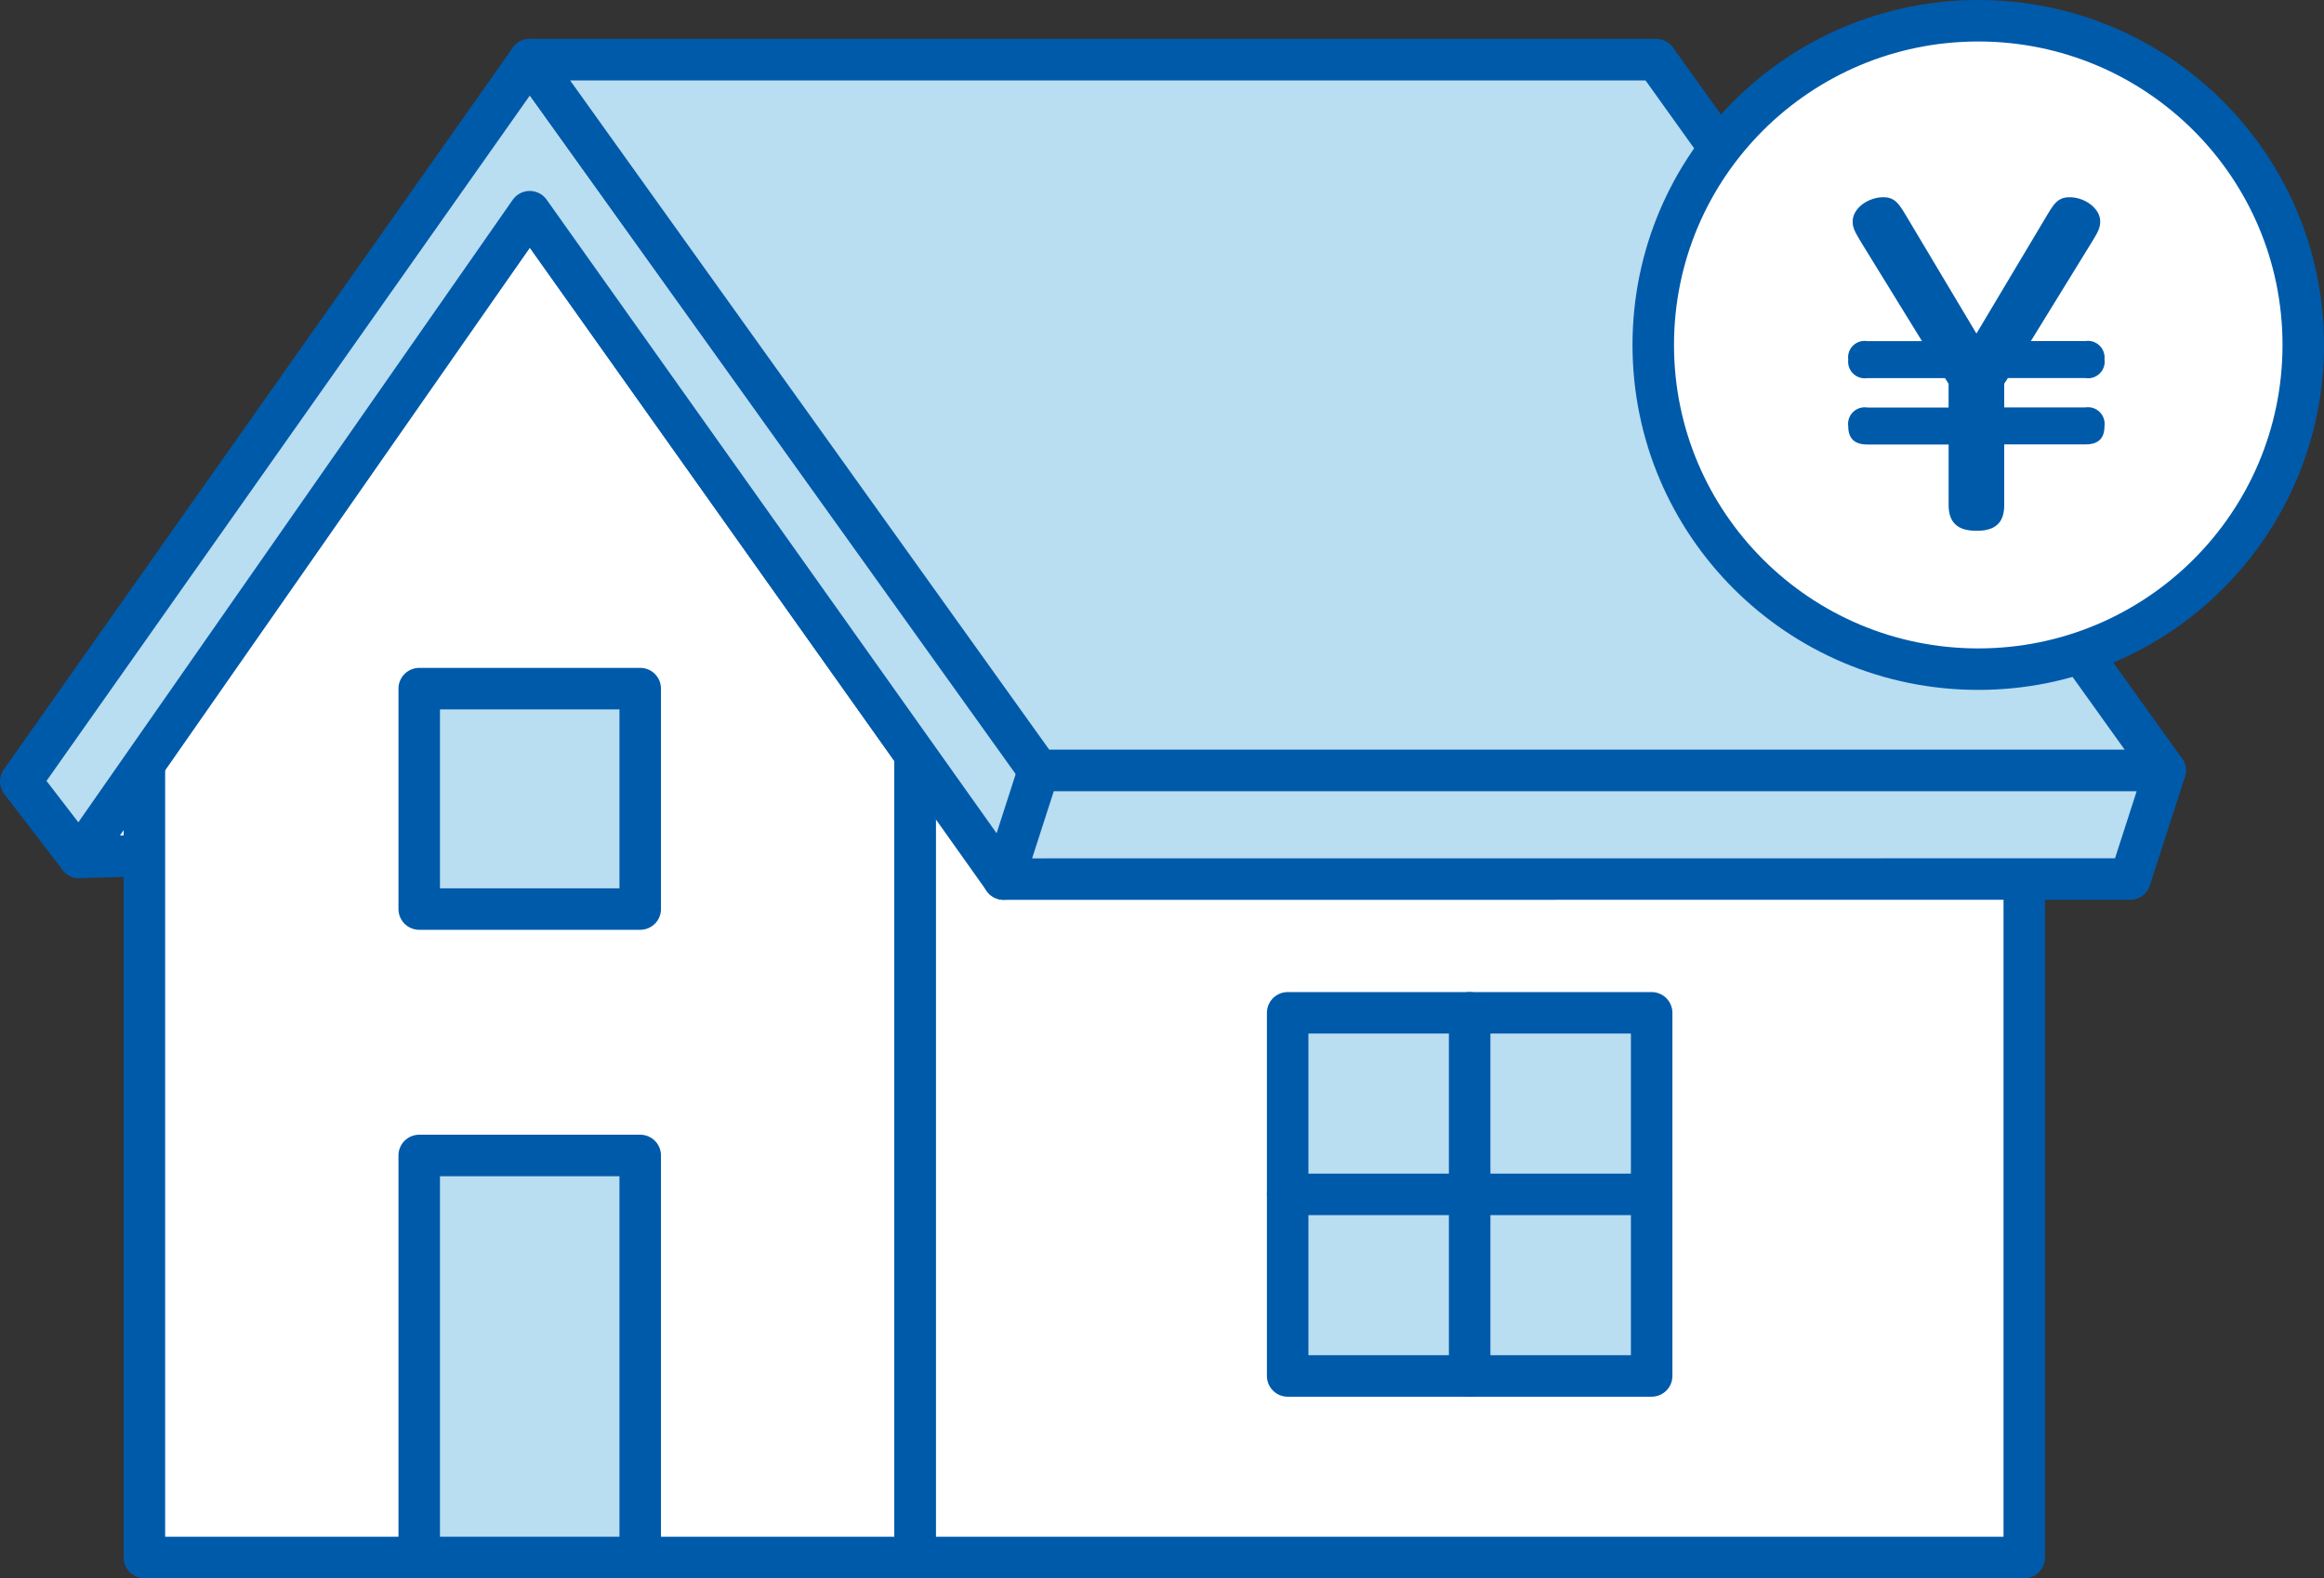
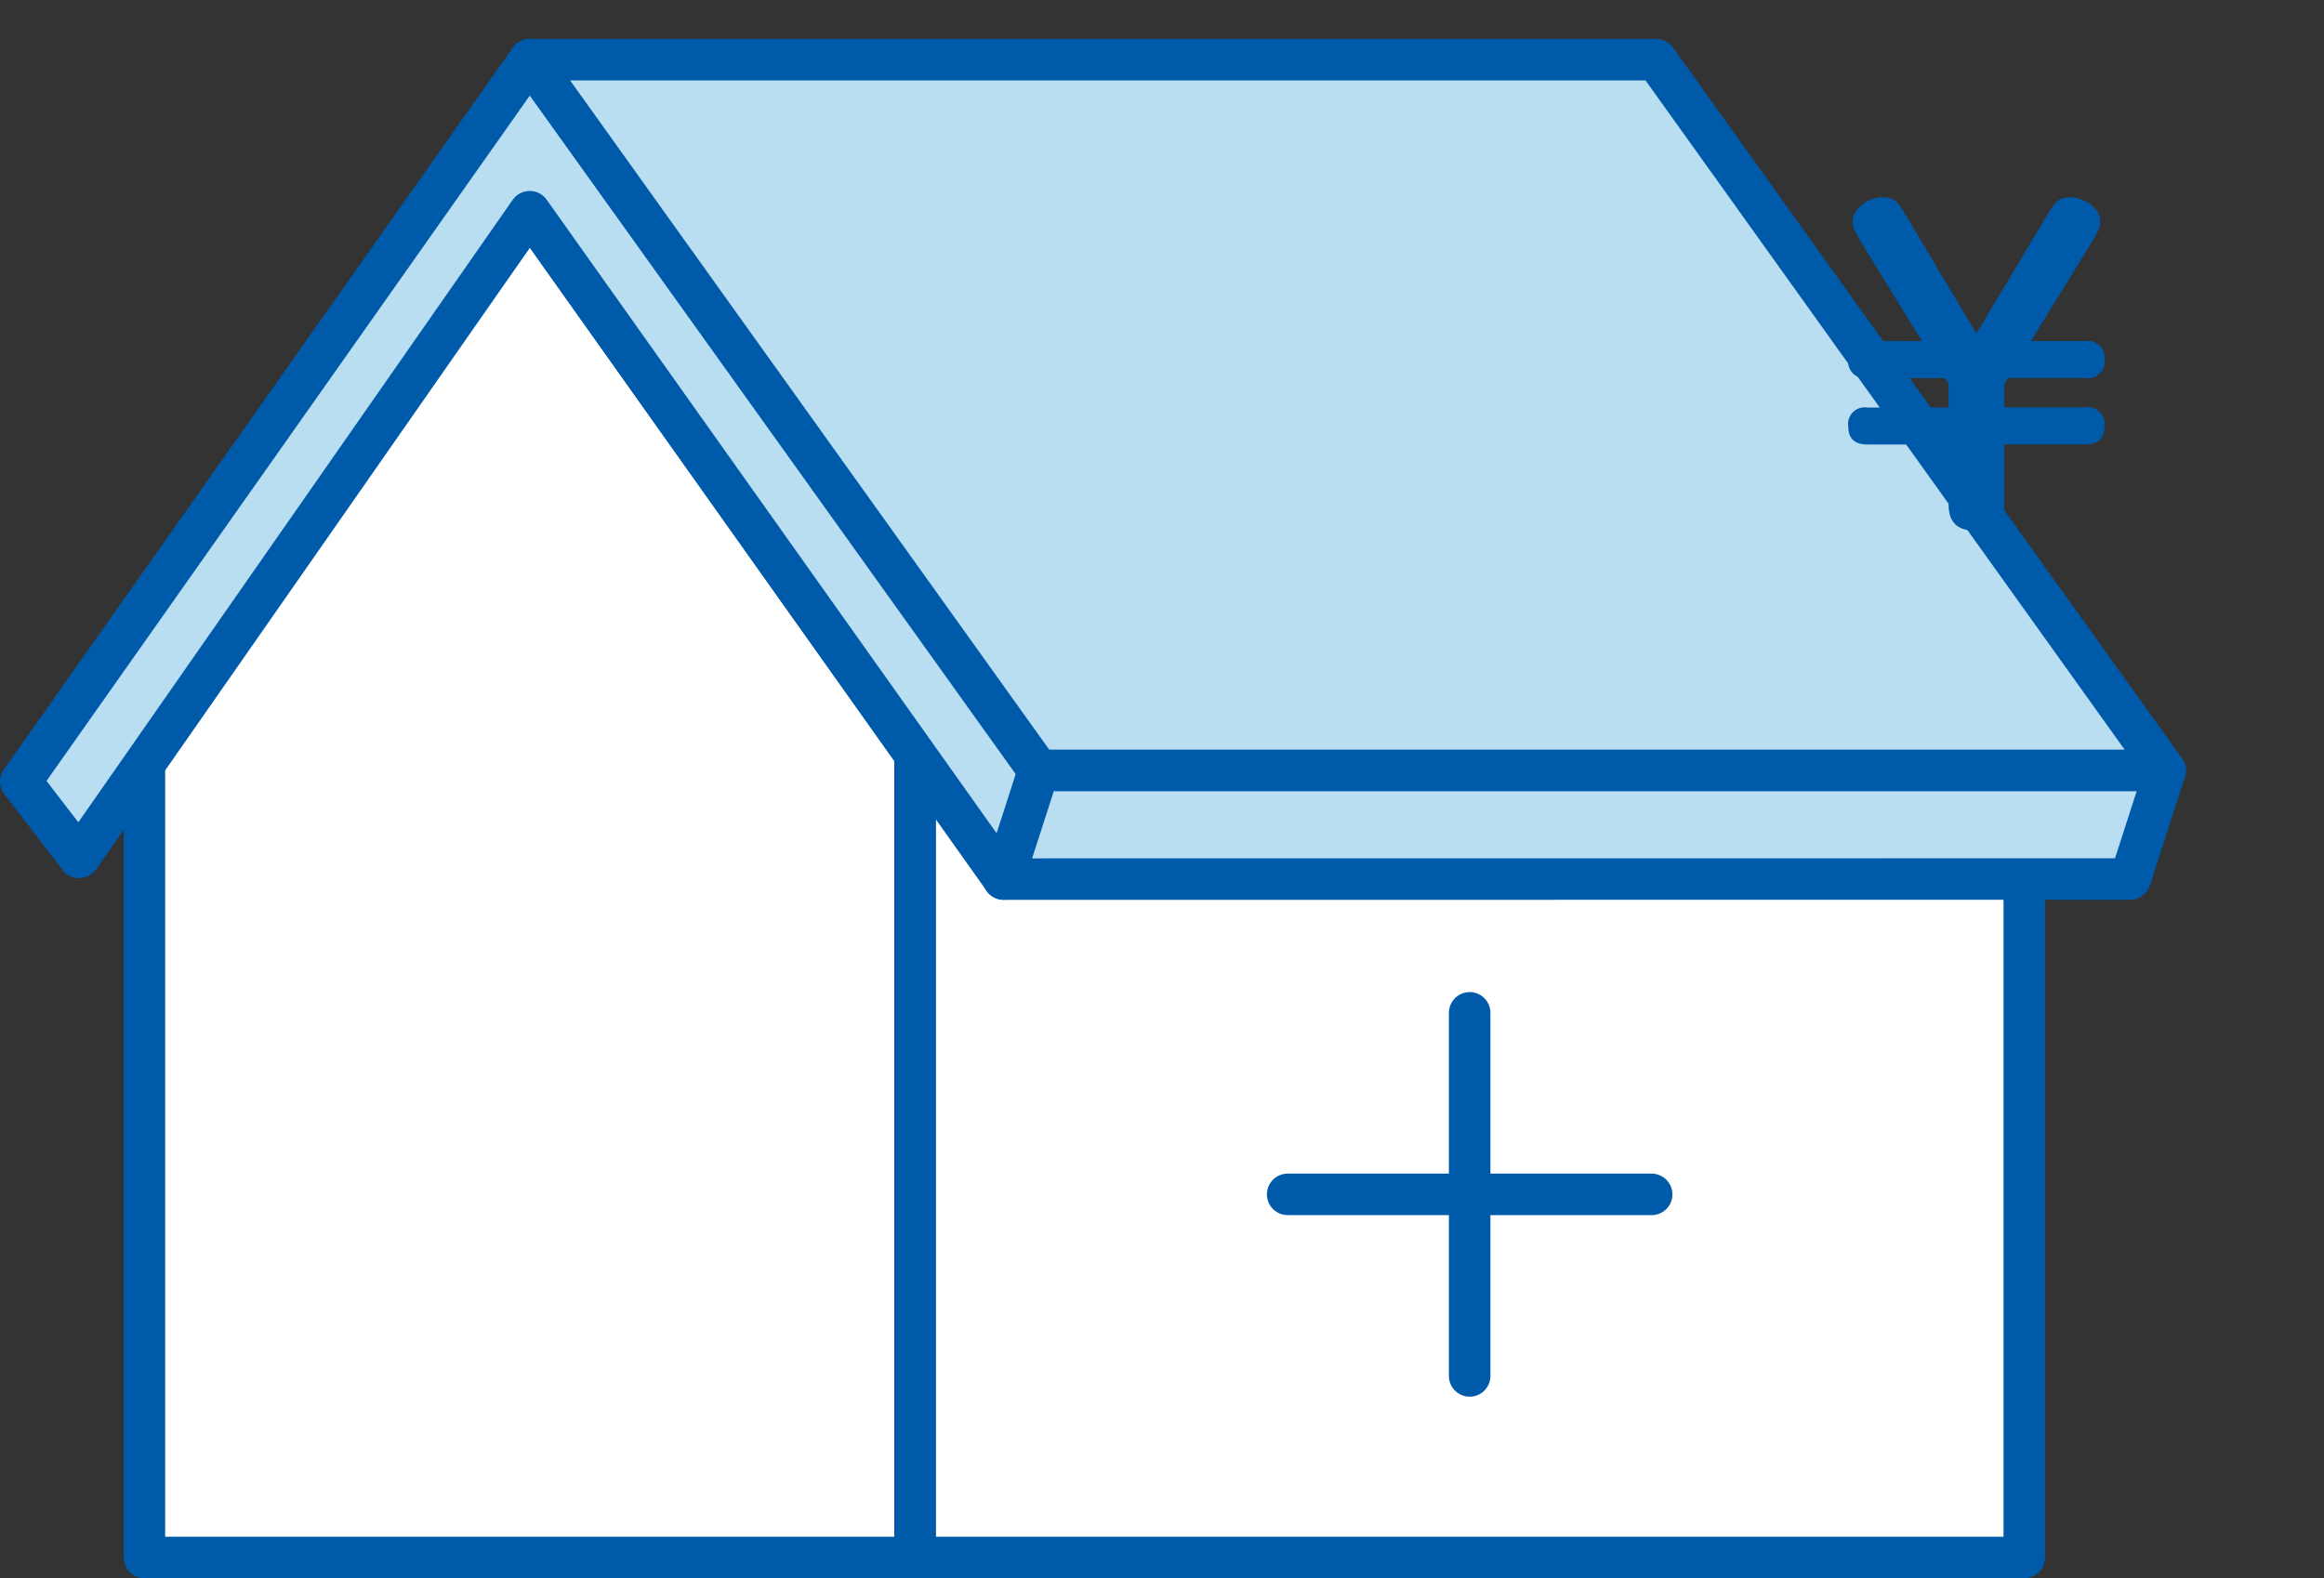
<svg xmlns="http://www.w3.org/2000/svg" height="76.082" viewBox="0 0 112 76.082" width="112">
  <rect x="0" y="0" width="112" height="76.082" fill="#333333" stroke="none" />
  <g stroke="#005aaa" stroke-linecap="round" stroke-linejoin="round" stroke-width="2">
-     <path d="m12.841 37.368-9.334.262 4.452-6.382z" fill="#fff" transform="translate(.307 3.704)" />
    <path d="m44.098 36.363h53.457v38.719h-53.457z" fill="#fff" />
    <path d="m43.447 35.359-18.568-26.159-18.57 26.159v38.719h37.138z" fill="#fff" transform="translate(.65 1.004)" />
    <path d="m25.529 10-21.715 31.128-2.814-3.662 24.529-34.795 24.759 34.529-1.919 4.97z" fill="#b9ddf1" transform="translate(0 .205)" />
    <path d="m47.381 36.943-24.528-34.272h54.287l24.529 34.272z" fill="#b9ddf1" transform="translate(2.676 .205)" />
    <path d="m43.2 38.436 1.689-5.236h54.289l-1.688 5.232z" fill="#b9ddf1" transform="translate(5.167 3.943)" />
  </g>
  <g transform="translate(79.675 1)">
-     <ellipse cx="15.663" cy="15.629" fill="#fff" rx="15.663" ry="15.629" stroke="#005aaa" stroke-linecap="round" stroke-linejoin="round" stroke-width="2" />
    <path d="m80.144 10.847c-.311-.524-.466-.755-.466-1.085 0-.679.777-1.182 1.476-1.182.563 0 .758.329 1.088.872l3.4 5.7 3.4-5.7c.33-.543.524-.872 1.088-.872.737 0 1.476.542 1.476 1.163 0 .349-.136.561-.466 1.1l-2.875 4.671h2.635a.8.8 0 0 1 .913.872.8.8 0 0 1 -.913.911h-3.744l-.175.271v1.144h3.919a.8.8 0 0 1 .913.891c0 .581-.272.891-.913.891h-3.919v2.907c0 .621-.194 1.259-1.321 1.259-.737 0-1.359-.232-1.359-1.259v-2.901h-3.923c-.544 0-.913-.232-.913-.872a.8.8 0 0 1 .913-.911h3.922v-1.146l-.175-.271h-3.747a.8.8 0 0 1 -.913-.891.79.79 0 0 1 .913-.891h2.641z" fill="#005aaa" transform="translate(-70.067 -.072)" />
  </g>
-   <path d="m20.203 55.701h10.651v19.38h-10.651z" fill="#b9ddf1" stroke="#005aaa" stroke-linecap="round" stroke-linejoin="round" stroke-width="2" />
-   <path d="m20.203 33.196h10.651v10.627h-10.651z" fill="#b9ddf1" stroke="#005aaa" stroke-linecap="round" stroke-linejoin="round" stroke-width="2" />
-   <path d="m62.056 48.825h17.542v17.505h-17.542z" fill="#b9ddf1" stroke="#005aaa" stroke-linecap="round" stroke-linejoin="round" stroke-width="2" />
  <path d="m62.056 57.577h17.542" fill="#fff" stroke="#005aaa" stroke-linecap="round" stroke-linejoin="round" stroke-width="2" />
  <path d="m70.827 48.825v17.505" fill="#fff" stroke="#005aaa" stroke-linecap="round" stroke-linejoin="round" stroke-width="2" />
</svg>